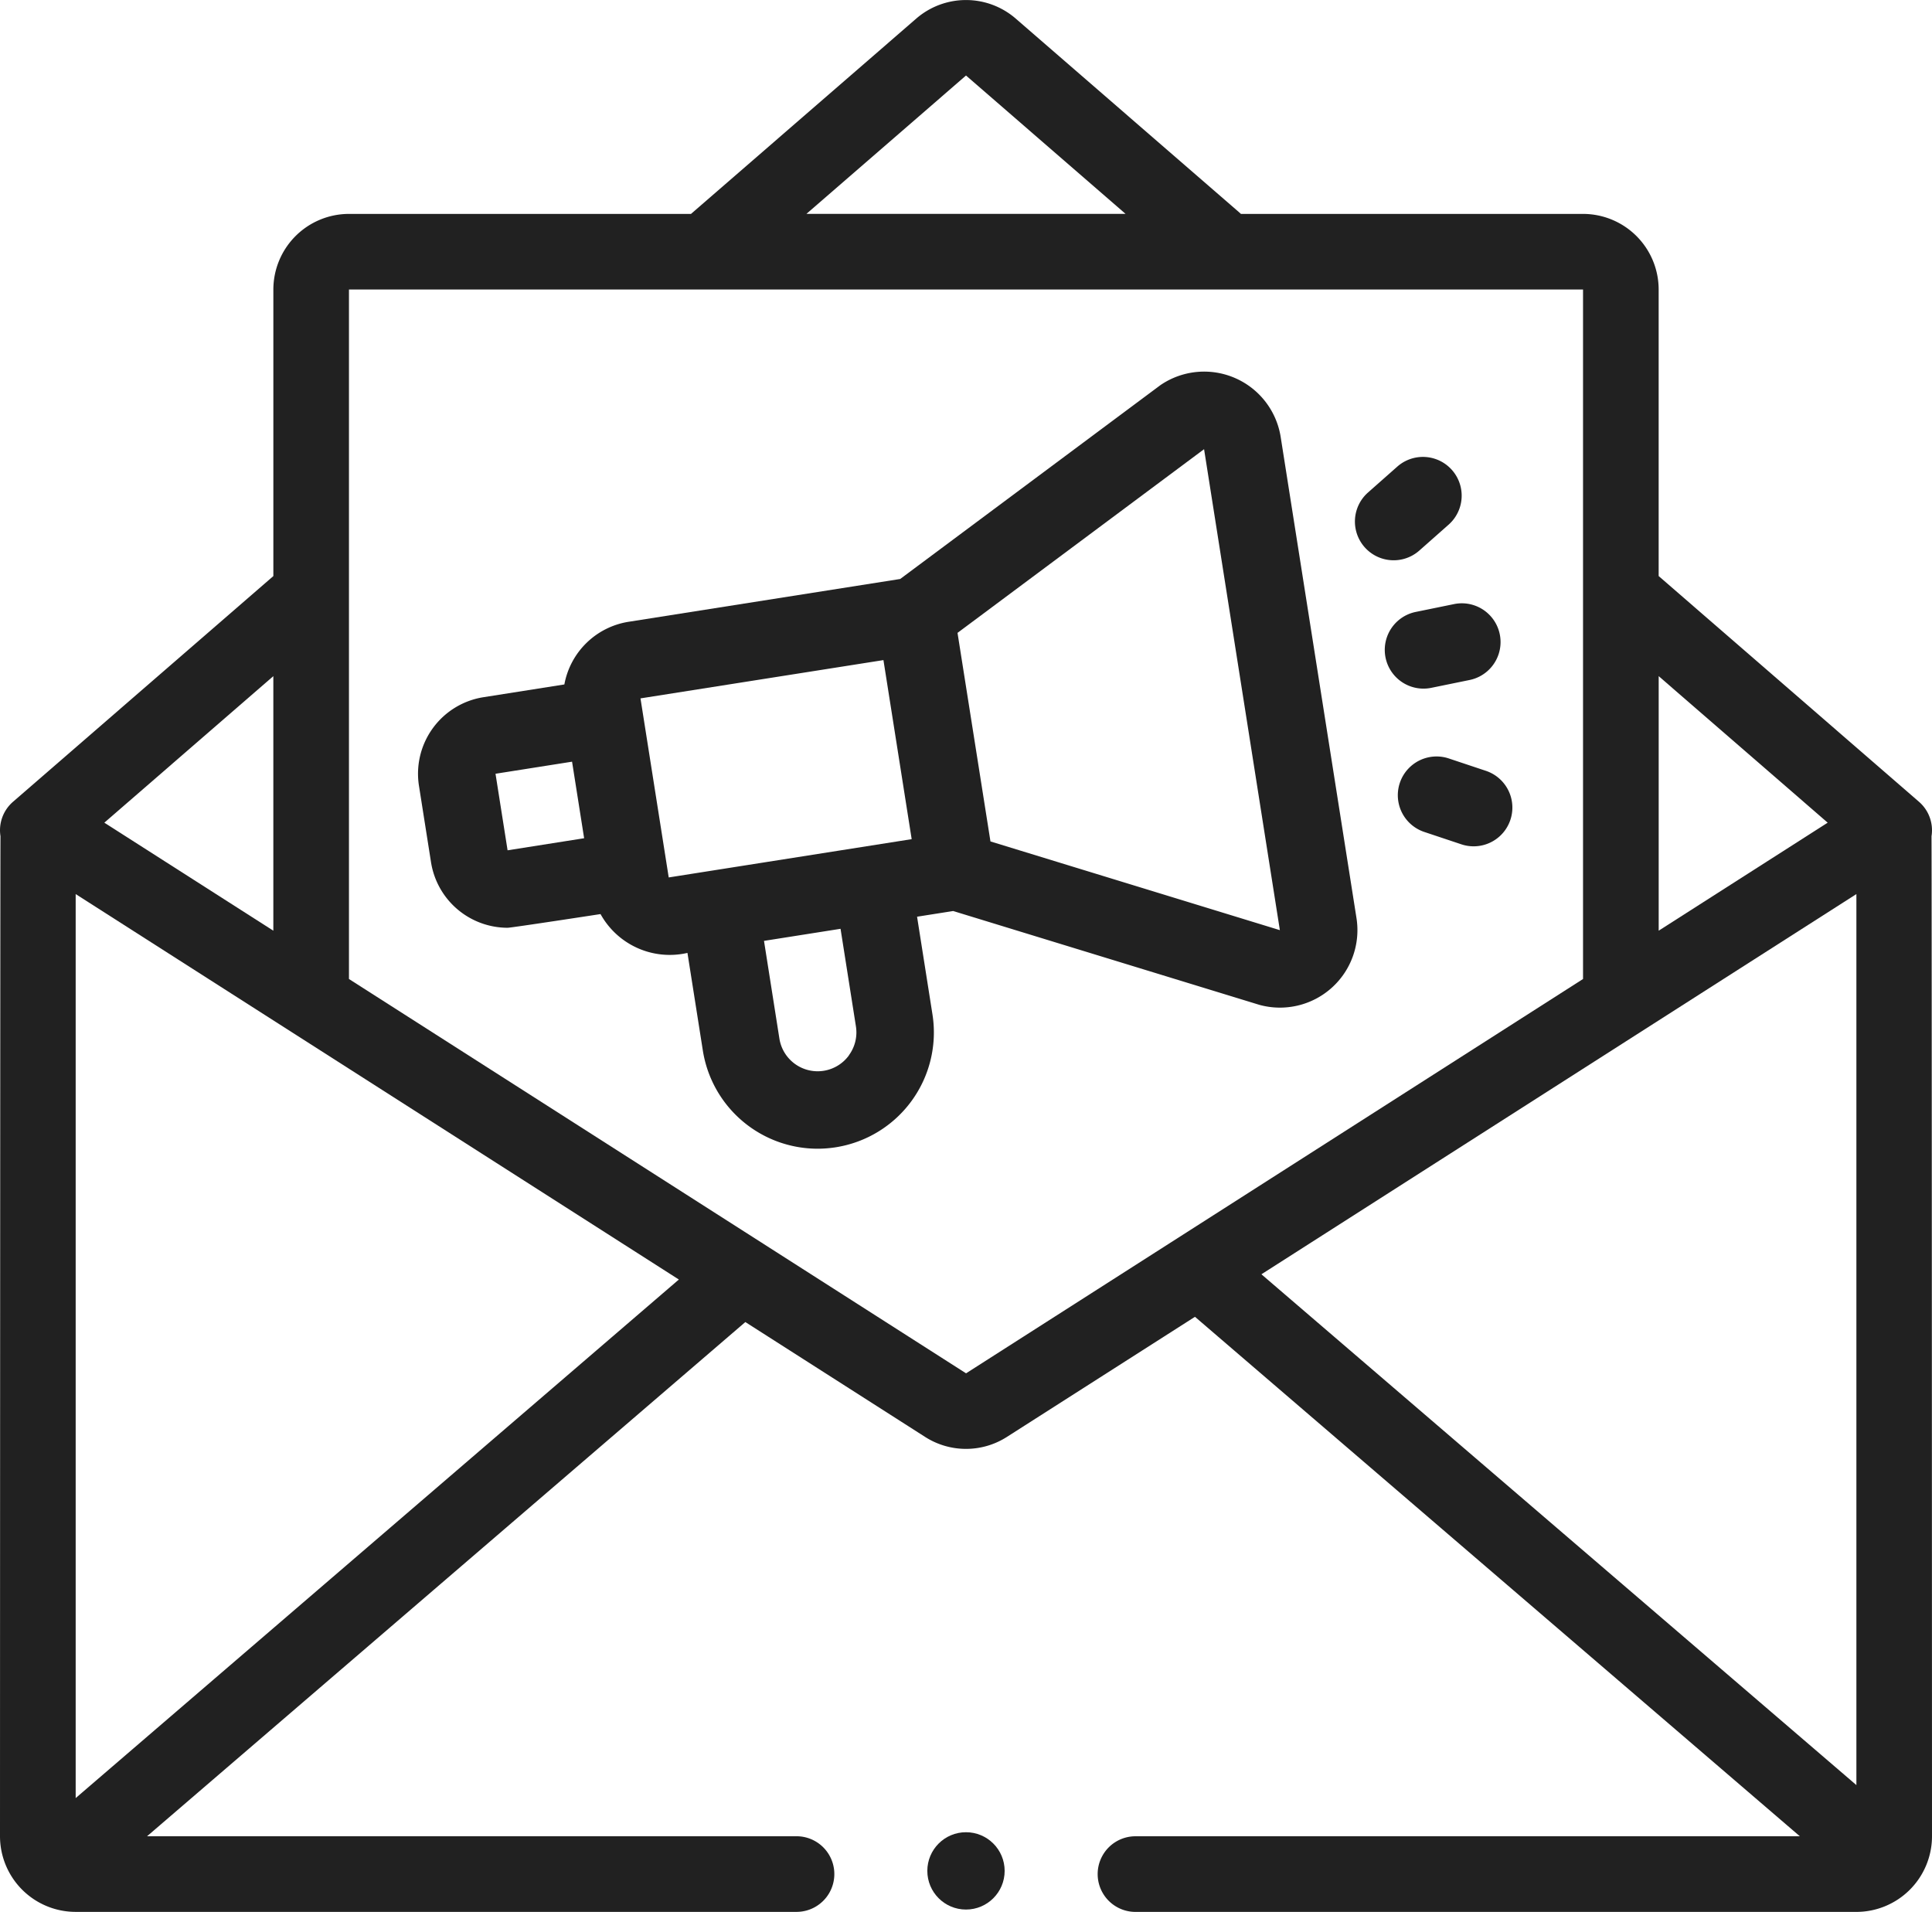
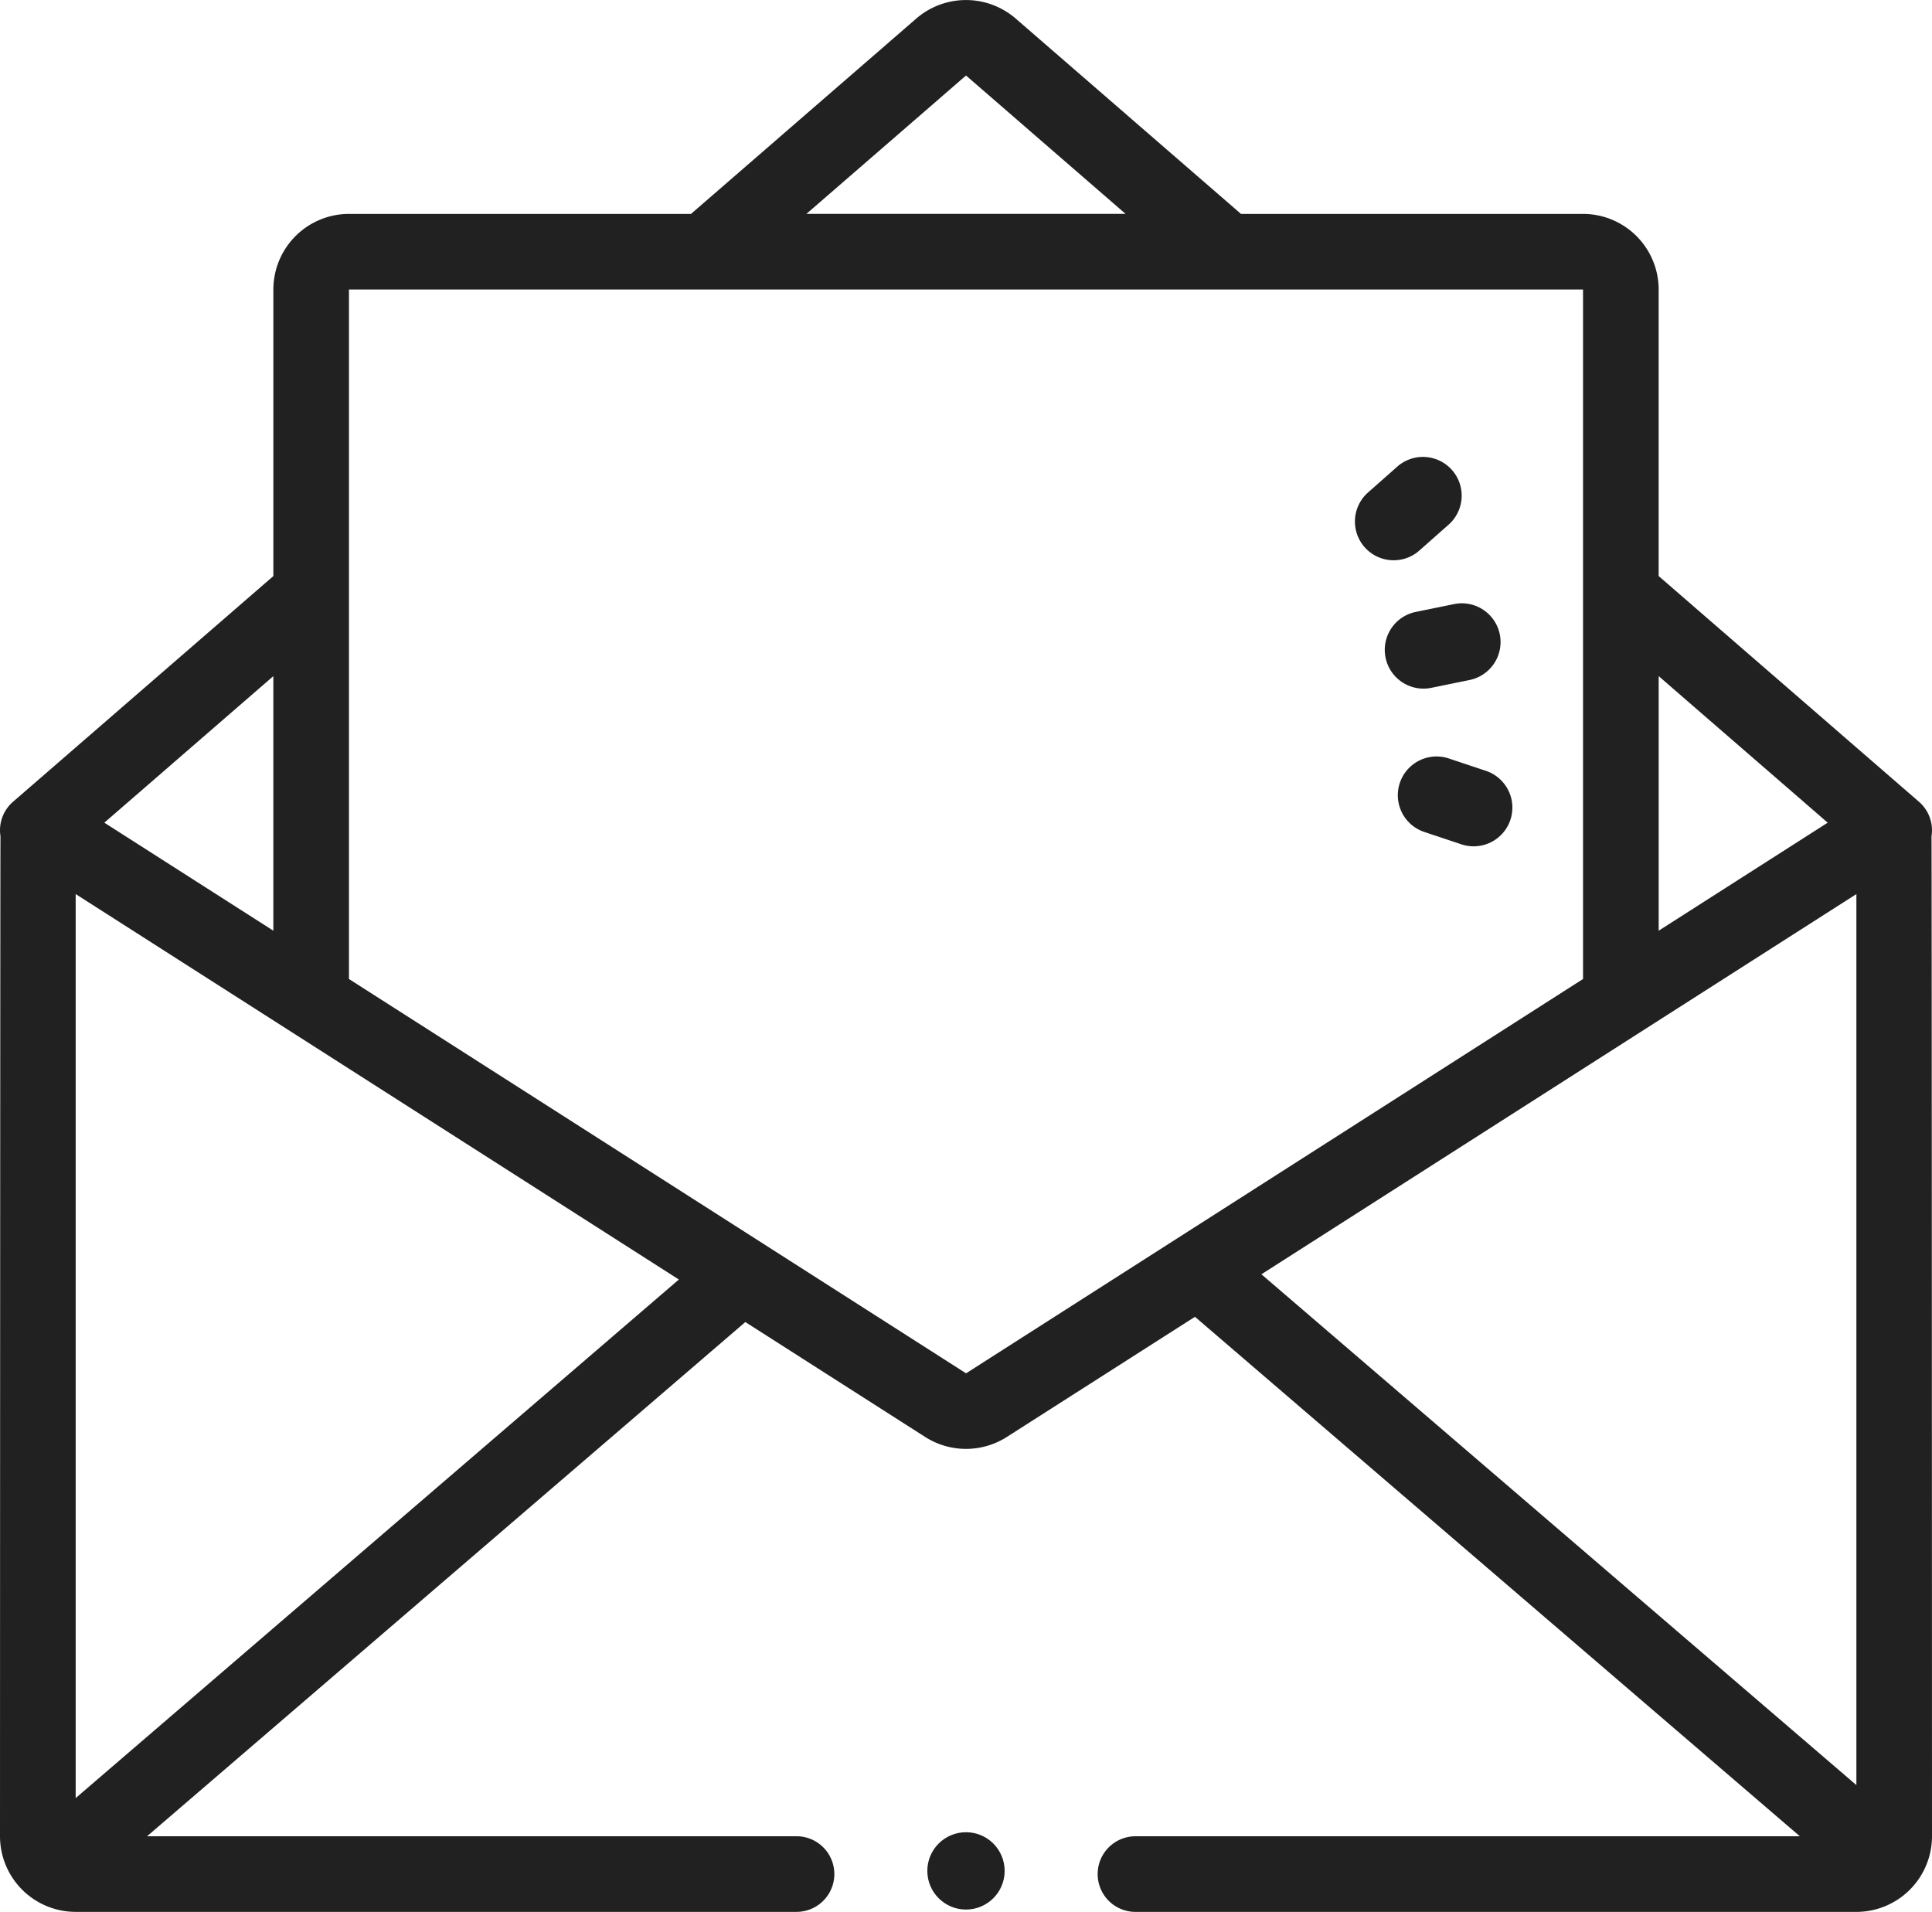
<svg xmlns="http://www.w3.org/2000/svg" width="82.105" height="81.25">
  <g id="newsletter" transform="translate(0 -2.667)" fill="#212121">
-     <path id="パス_459" data-name="パス 459" d="M149.966 105.538a3.293 3.293 0 00-5.06-2.24c-.027.018-.054.036-.08.056l-11.03 8.216-11.549 1.82a3.3 3.3 0 00-2.723 2.662l-3.439.542a3.293 3.293 0 00-2.74 3.765l.513 3.253a3.3 3.3 0 003.251 2.78c.17 0 3.952-.582 3.952-.582a3.361 3.361 0 003.694 1.65l.654 4.15a4.942 4.942 0 004.868 4.171 5 5 0 00.78-.061 4.939 4.939 0 004.11-5.648l-.654-4.15 1.534-.242 13.015 3.988a3.293 3.293 0 004.125-3.688zm-18.346 26.273a1.646 1.646 0 01-2.958-.712l-.654-4.15 3.253-.513.654 4.15a1.637 1.637 0 01-.3 1.225zm-14.509-8.711l-.513-3.253 3.253-.513.513 3.253zm6.848 1.153l-1.2-7.609 10.325-1.627 1.2 7.609zm13.673-1.53l-1.4-8.863 10.478-7.806 3.221 20.439z" transform="translate(-95.54 -84.299)" />
    <path id="パス_460" data-name="パス 460" d="M369.512 166.308l1.628-.333a1.646 1.646 0 10-.659-3.226l-1.628.333a1.646 1.646 0 10.659 3.226z" transform="translate(-308.687 -134.411)" />
    <path id="パス_461" data-name="パス 461" d="M362.307 127.882l1.244-1.1a1.646 1.646 0 00-2.184-2.464l-1.244 1.1a1.646 1.646 0 002.184 2.464z" transform="translate(-301.988 -101.82)" />
    <path id="パス_462" data-name="パス 462" d="M374.732 203.973l-1.576-.526a1.646 1.646 0 00-1.042 3.123l1.576.526a1.646 1.646 0 101.042-3.123z" transform="translate(-311.585 -168.549)" />
    <circle id="楕円形_49" data-name="楕円形 49" cx="1.643" cy="1.643" r="1.643" transform="translate(39.409 80.528)" />
    <path id="パス_463" data-name="パス 463" d="M82.084 38.205a1.6 1.6 0 00-.533-1.467l-11.062-9.591V14.97a3.217 3.217 0 00-3.213-3.213H52.735c-.013-.012-.024-.025-.038-.036l-9.54-8.272a3.229 3.229 0 00-4.21 0l-9.581 8.308H14.83a3.217 3.217 0 00-3.213 3.213v12.177L.554 36.738a1.6 1.6 0 00-.533 1.467C.009 38.287 0 80.7 0 80.7a3.217 3.217 0 003.213 3.213H33.85a1.607 1.607 0 100-3.214H6.25l25.425-21.851 7.647 4.886a3.224 3.224 0 003.461 0l8-5.109L76.489 80.7H48.255a1.607 1.607 0 000 3.214h30.637a3.217 3.217 0 003.213-3.214s-.009-42.417-.021-42.5zm-4.412-.578l-7.182 4.59V31.4zM41.053 5.876l6.781 5.88H34.271zM11.616 31.4v10.817l-7.182-4.59zm-8.4 47.677V40.661l25.634 16.38zm37.839-18.05l-8.588-5.488q-.064-.045-.131-.084L14.83 44.27v-29.3h52.445v29.3zm37.839 17.5L53.607 56.818l25.285-16.157v37.87z" />
  </g>
</svg>